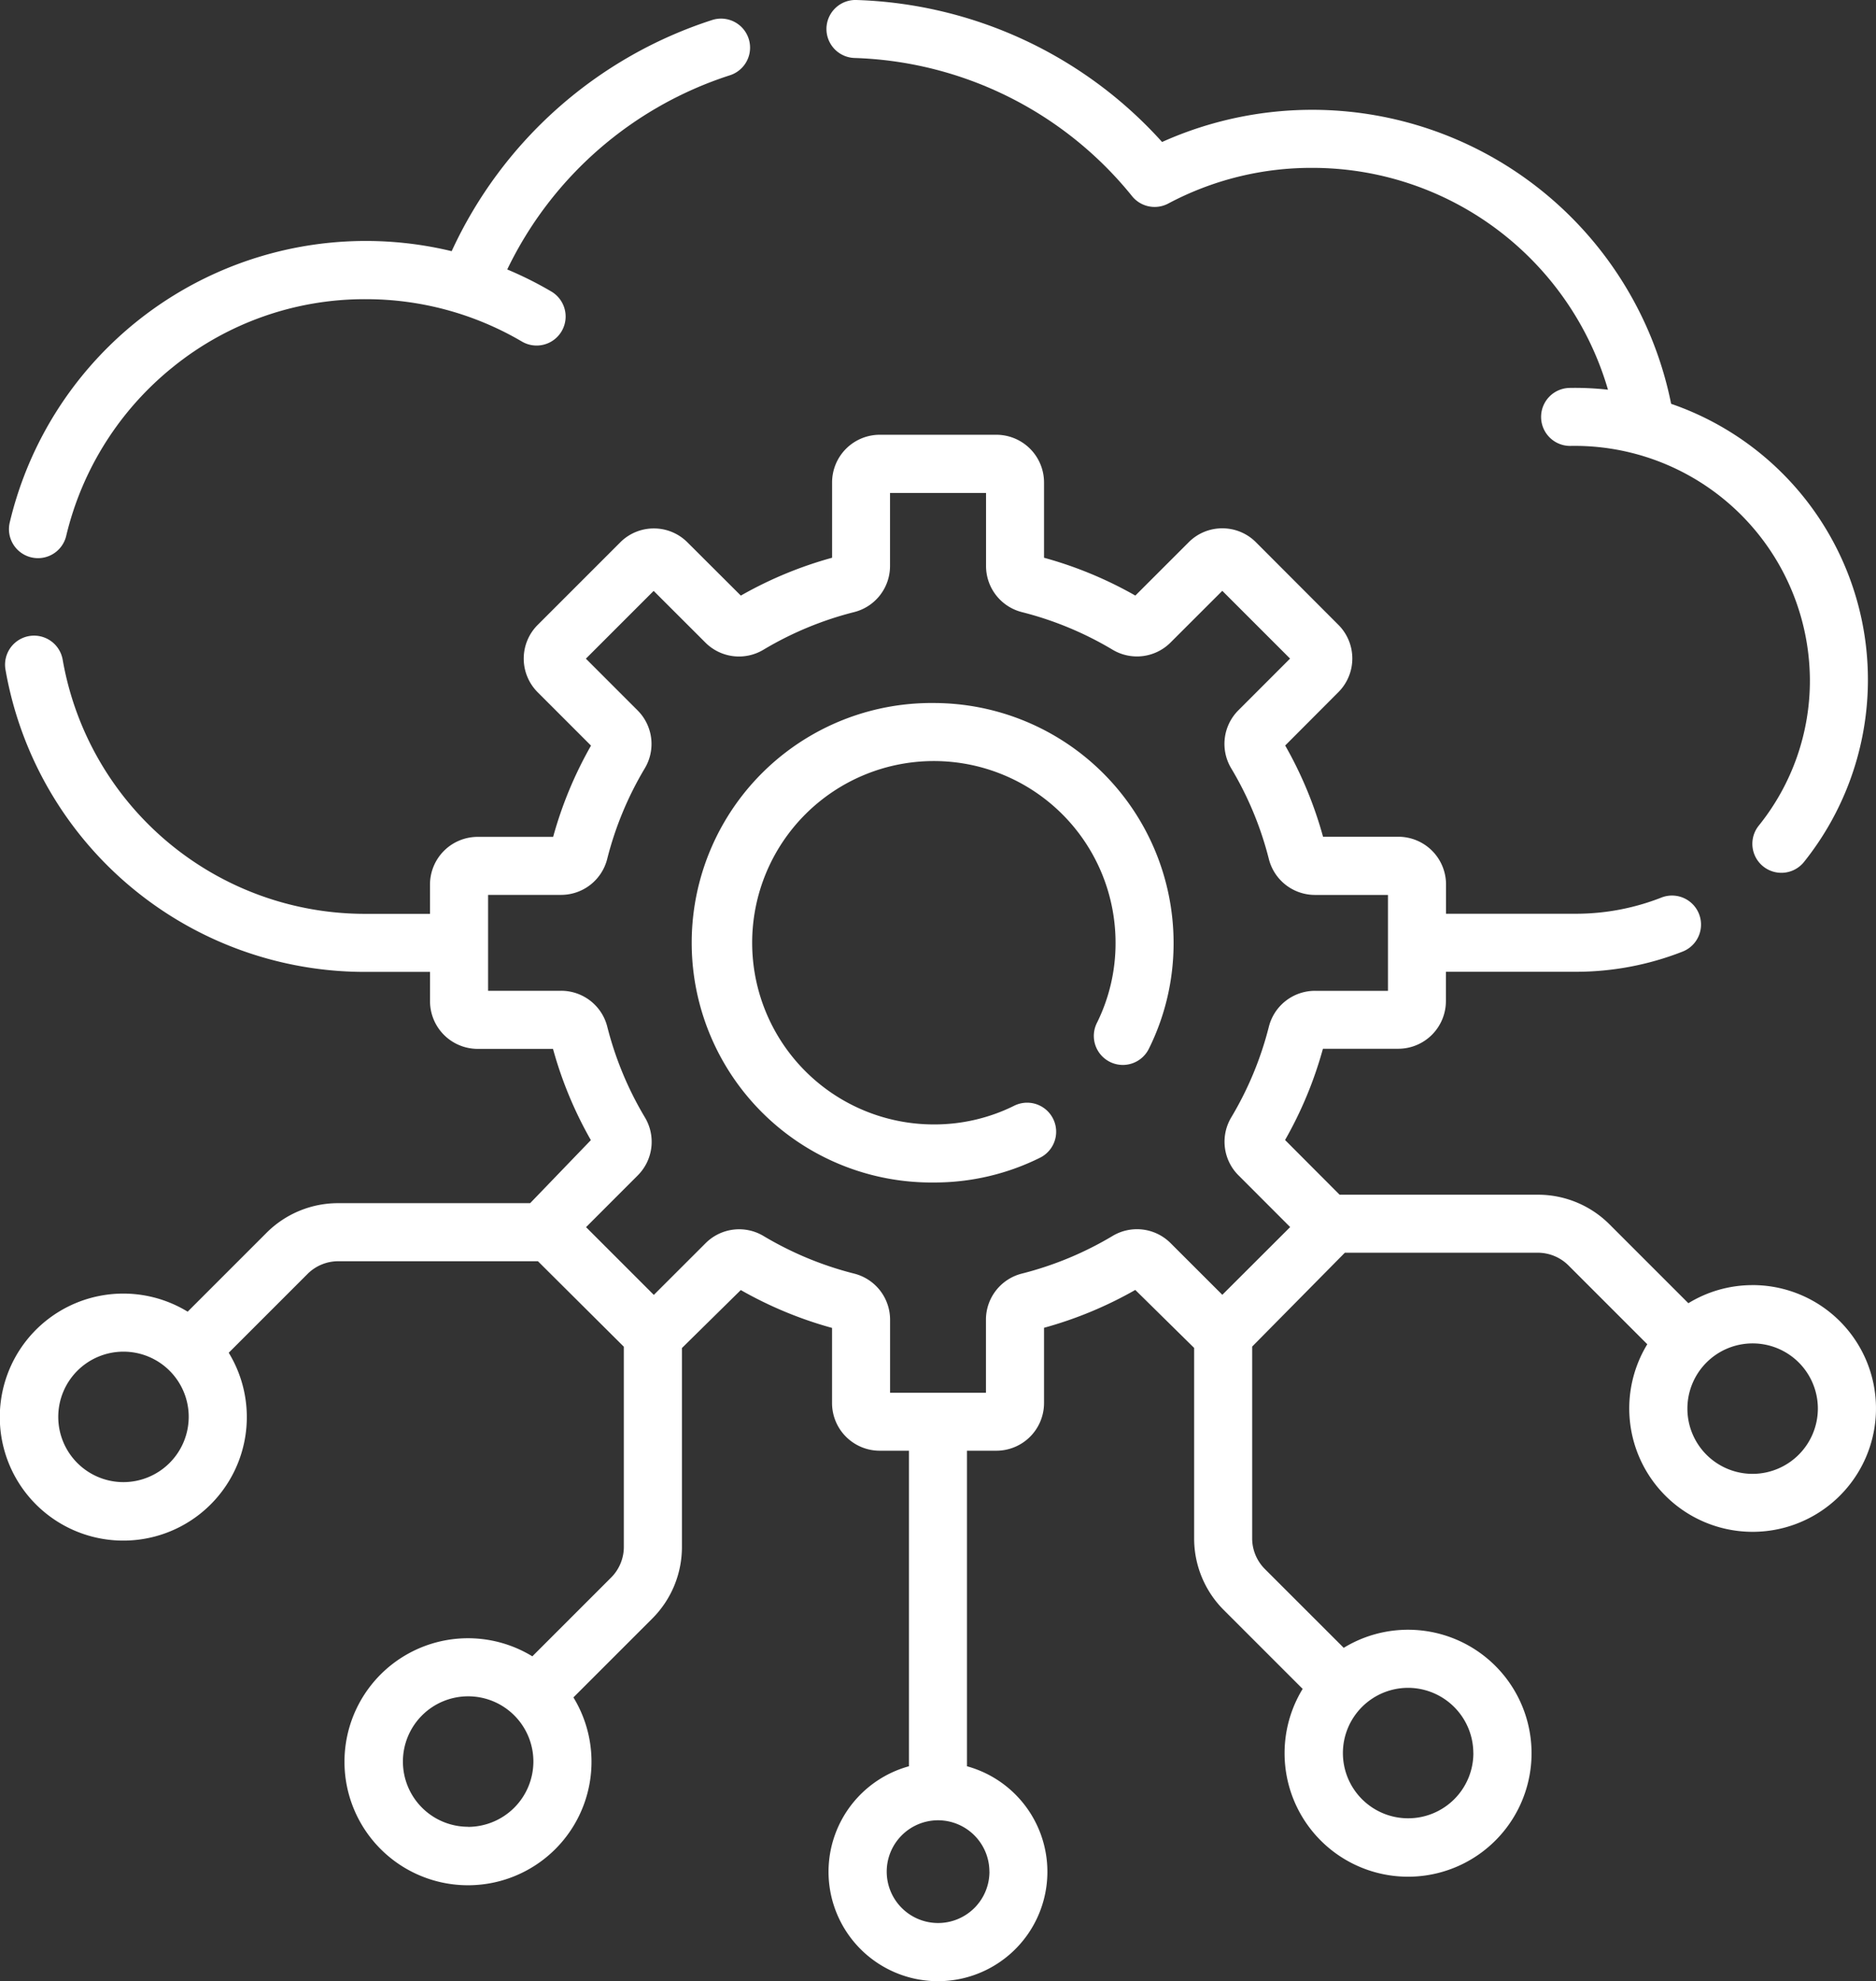
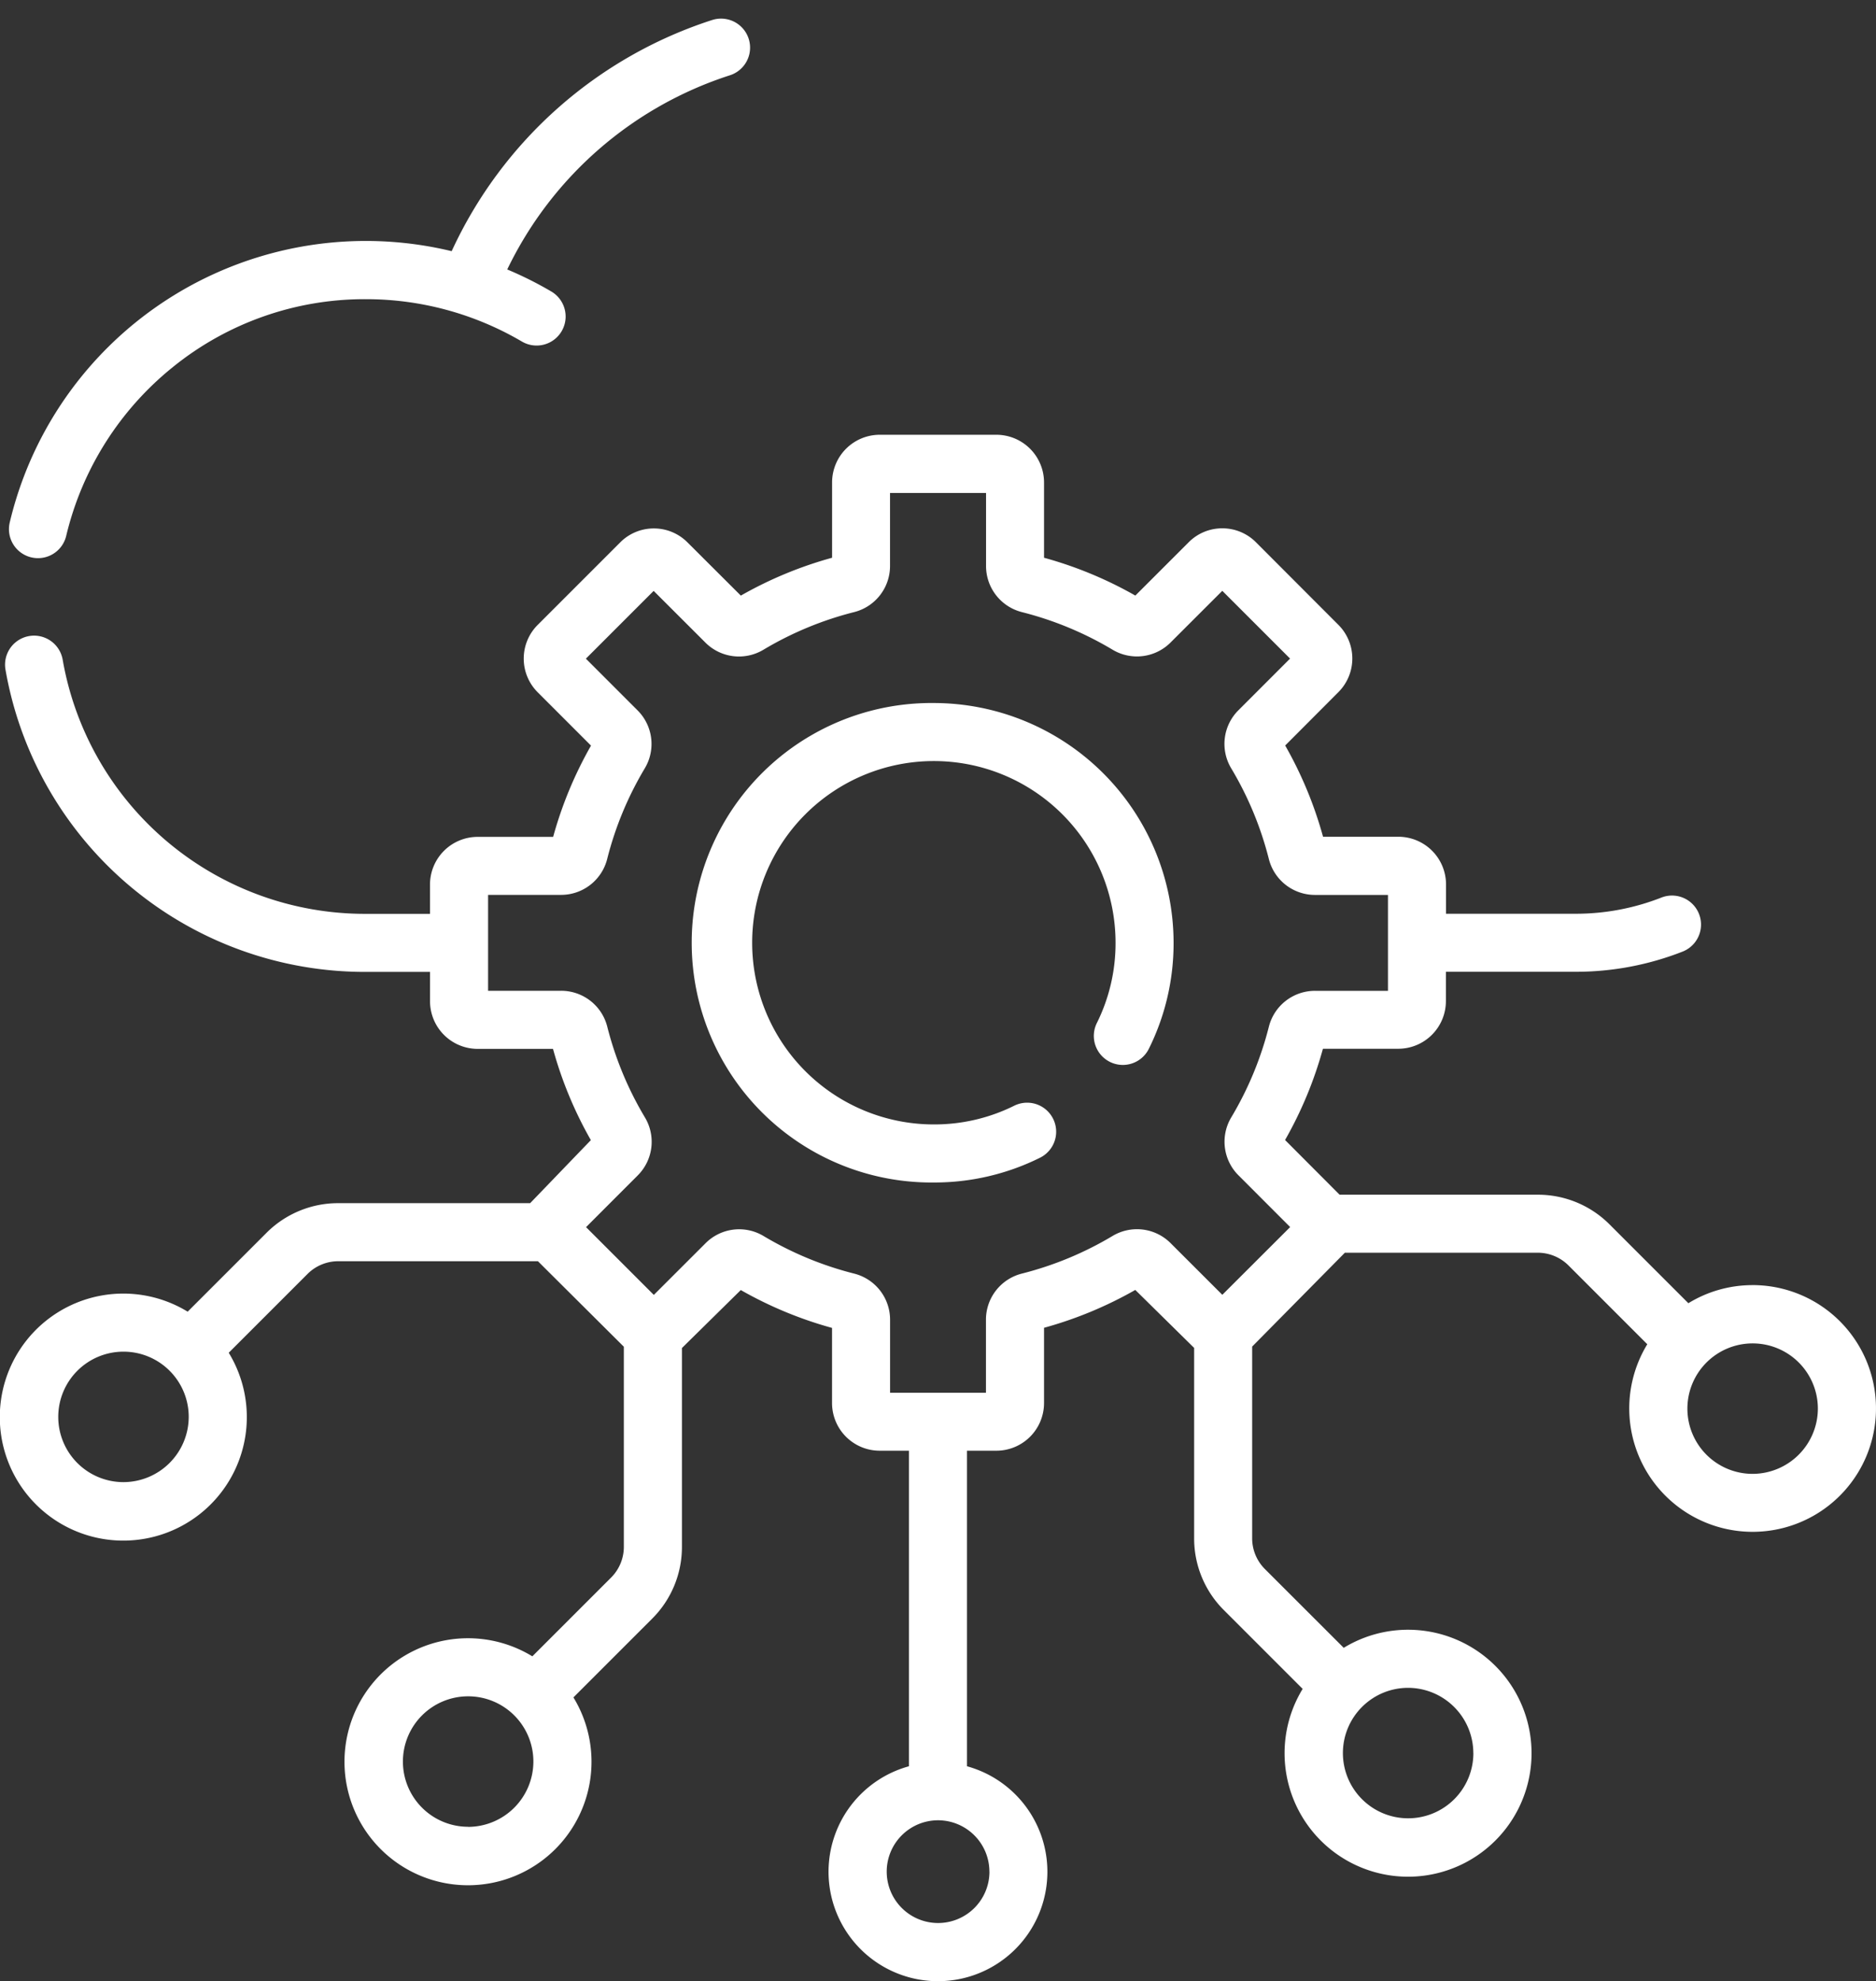
<svg xmlns="http://www.w3.org/2000/svg" width="77.645" height="82" viewBox="0 0 77.645 82">
  <rect x="0" y="0" width="77.645" height="82" fill="#333333" stroke="none" />
  <g id="Group_4260" data-name="Group 4260" transform="translate(-13.589 0)">
-     <path id="Path_3440" data-name="Path 3440" d="M228.309,2.4a15.372,15.372,0,0,1,11.484,5.717,1.2,1.2,0,0,0,1.5.307,12.6,12.6,0,0,1,5.96-1.476,12.743,12.743,0,0,1,12.239,9.182,12.335,12.335,0,0,0-1.593-.074,1.2,1.2,0,1,0,.05,2.4,9.736,9.736,0,0,1,9.9,9.679,9.562,9.562,0,0,1-2.118,6.04,1.2,1.2,0,1,0,1.875,1.5,12.077,12.077,0,0,0-5.5-18.961A15.154,15.154,0,0,0,241.037,5.877,17.767,17.767,0,0,0,228.384,0a1.2,1.2,0,1,0-.075,2.4Z" transform="translate(-179.351)" fill="#fff" />
    <path id="Path_3441" data-name="Path 3441" d="M16.83,27.107a1.2,1.2,0,0,0,1.444-.894,12.771,12.771,0,0,1,4.435-7,12.61,12.61,0,0,1,7.965-2.793,12.737,12.737,0,0,1,6.459,1.753,1.2,1.2,0,1,0,1.219-2.07,15.118,15.118,0,0,0-1.825-.913A15.509,15.509,0,0,1,45.74,7.154a1.2,1.2,0,0,0-.728-2.29,17.932,17.932,0,0,0-10.785,9.569A15.146,15.146,0,0,0,15.936,25.662a1.2,1.2,0,0,0,.894,1.445Z" transform="translate(-1.944 -4.037)" fill="#fff" />
    <path id="Path_3442" data-name="Path 3442" d="M86.128,147.546a5.076,5.076,0,0,0-2.66.749l-3.258-3.258a4.182,4.182,0,0,0-2.977-1.233h-8.2l-2.257-2.264a16.389,16.389,0,0,0,1.567-3.777h3.118a1.974,1.974,0,0,0,1.972-1.972v-1.214H78.8a12.074,12.074,0,0,0,4.43-.836,1.2,1.2,0,0,0-.878-2.236,9.685,9.685,0,0,1-3.553.67H73.438V130.96a1.974,1.974,0,0,0-1.972-1.972H68.348a16.392,16.392,0,0,0-1.567-3.777l2.2-2.206a1.971,1.971,0,0,0,0-2.79L65.572,116.8a1.959,1.959,0,0,0-1.394-.578h0a1.954,1.954,0,0,0-1.391.577l-2.208,2.207A16.4,16.4,0,0,0,56.8,117.44v-3.118a1.974,1.974,0,0,0-1.972-1.972H50a1.974,1.974,0,0,0-1.972,1.972v3.118a16.4,16.4,0,0,0-3.777,1.567l-2.206-2.2a1.955,1.955,0,0,0-1.393-.58h0a1.959,1.959,0,0,0-1.394.578l-3.415,3.415a1.971,1.971,0,0,0,0,2.788l2.207,2.208a16.4,16.4,0,0,0-1.567,3.777H33.358a1.974,1.974,0,0,0-1.972,1.972v1.214H28.731a12.7,12.7,0,0,1-12.548-10.52,1.2,1.2,0,1,0-2.367.413,15.1,15.1,0,0,0,14.915,12.51h2.656v1.214a1.974,1.974,0,0,0,1.972,1.972h3.118a16.393,16.393,0,0,0,1.567,3.777l-2.513,2.609H27.591a4.183,4.183,0,0,0-2.977,1.233l-3.258,3.258a5.112,5.112,0,1,0,1.7,1.7l3.258-3.258a1.8,1.8,0,0,1,1.278-.53h8.261l3.556,3.539v8.278a1.8,1.8,0,0,1-.529,1.278l-3.258,3.258a5.112,5.112,0,1,0,1.7,1.7l3.258-3.258a4.182,4.182,0,0,0,1.233-2.977v-8.225l2.436-2.4a16.4,16.4,0,0,0,3.777,1.567v3.118A1.974,1.974,0,0,0,50,154.4H51.21V167.46a4.529,4.529,0,1,0,2.4,0V154.4h1.214A1.974,1.974,0,0,0,56.8,152.43v-3.118a16.4,16.4,0,0,0,3.777-1.567l2.436,2.4v7.879A4.183,4.183,0,0,0,64.246,161l3.258,3.258a5.111,5.111,0,1,0,1.7-1.7L65.944,159.3a1.8,1.8,0,0,1-.53-1.278v-7.932l3.837-3.885h7.981a1.8,1.8,0,0,1,1.278.53l3.258,3.258a5.106,5.106,0,1,0,4.359-2.448ZM18.7,155.7a2.7,2.7,0,1,1,2.7-2.7A2.708,2.708,0,0,1,18.7,155.7Zm14.265,14.265a2.7,2.7,0,1,1,2.7-2.7A2.708,2.708,0,0,1,32.962,169.969Zm21.576,1.857a2.126,2.126,0,1,1-2.126-2.126A2.128,2.128,0,0,1,54.539,171.826Zm20.029-4.908a2.7,2.7,0,1,1-2.7-2.7A2.708,2.708,0,0,1,74.568,166.918ZM64.179,147.947l-2.137-2.135a1.966,1.966,0,0,0-2.407-.3,14,14,0,0,1-3.753,1.557,1.968,1.968,0,0,0-1.486,1.909V152H50.428v-3.021a1.968,1.968,0,0,0-1.487-1.91,14,14,0,0,1-3.751-1.556,1.963,1.963,0,0,0-2.4.3l-2.14,2.138-2.805-2.805,2.135-2.137a1.965,1.965,0,0,0,.3-2.407,13.992,13.992,0,0,1-1.557-3.753,1.968,1.968,0,0,0-1.909-1.486H33.79v-3.969H36.81a1.968,1.968,0,0,0,1.91-1.487,13.988,13.988,0,0,1,1.556-3.751,1.964,1.964,0,0,0-.3-2.4l-2.138-2.139,2.805-2.805,2.137,2.135a1.965,1.965,0,0,0,2.407.3,14,14,0,0,1,3.753-1.557,1.968,1.968,0,0,0,1.486-1.909v-3.021H54.4v3.021a1.968,1.968,0,0,0,1.487,1.91,14,14,0,0,1,3.751,1.556,1.965,1.965,0,0,0,2.4-.3l2.14-2.138,2.805,2.805-2.135,2.136a1.965,1.965,0,0,0-.3,2.407,13.992,13.992,0,0,1,1.557,3.753,1.968,1.968,0,0,0,1.909,1.486h3.021v3.969H68.015a1.968,1.968,0,0,0-1.91,1.487,14,14,0,0,1-1.556,3.751,1.964,1.964,0,0,0,.3,2.4l2.138,2.14Zm21.949,7.411a2.7,2.7,0,1,1,2.7-2.7A2.708,2.708,0,0,1,86.128,155.358Z" transform="translate(0 -94.355)" fill="#fff" />
    <path id="Path_3443" data-name="Path 3443" d="M202.868,181.67a9.923,9.923,0,1,0,0,19.845,9.806,9.806,0,0,0,4.394-1.025,1.2,1.2,0,0,0-1.067-2.153,7.422,7.422,0,0,1-3.327.775,7.52,7.52,0,1,1,7.52-7.52,7.413,7.413,0,0,1-.774,3.323,1.2,1.2,0,0,0,2.152,1.067,9.8,9.8,0,0,0,1.024-4.391A9.934,9.934,0,0,0,202.868,181.67Z" transform="translate(-150.628 -152.572)" fill="#fff" />
  </g>
</svg>